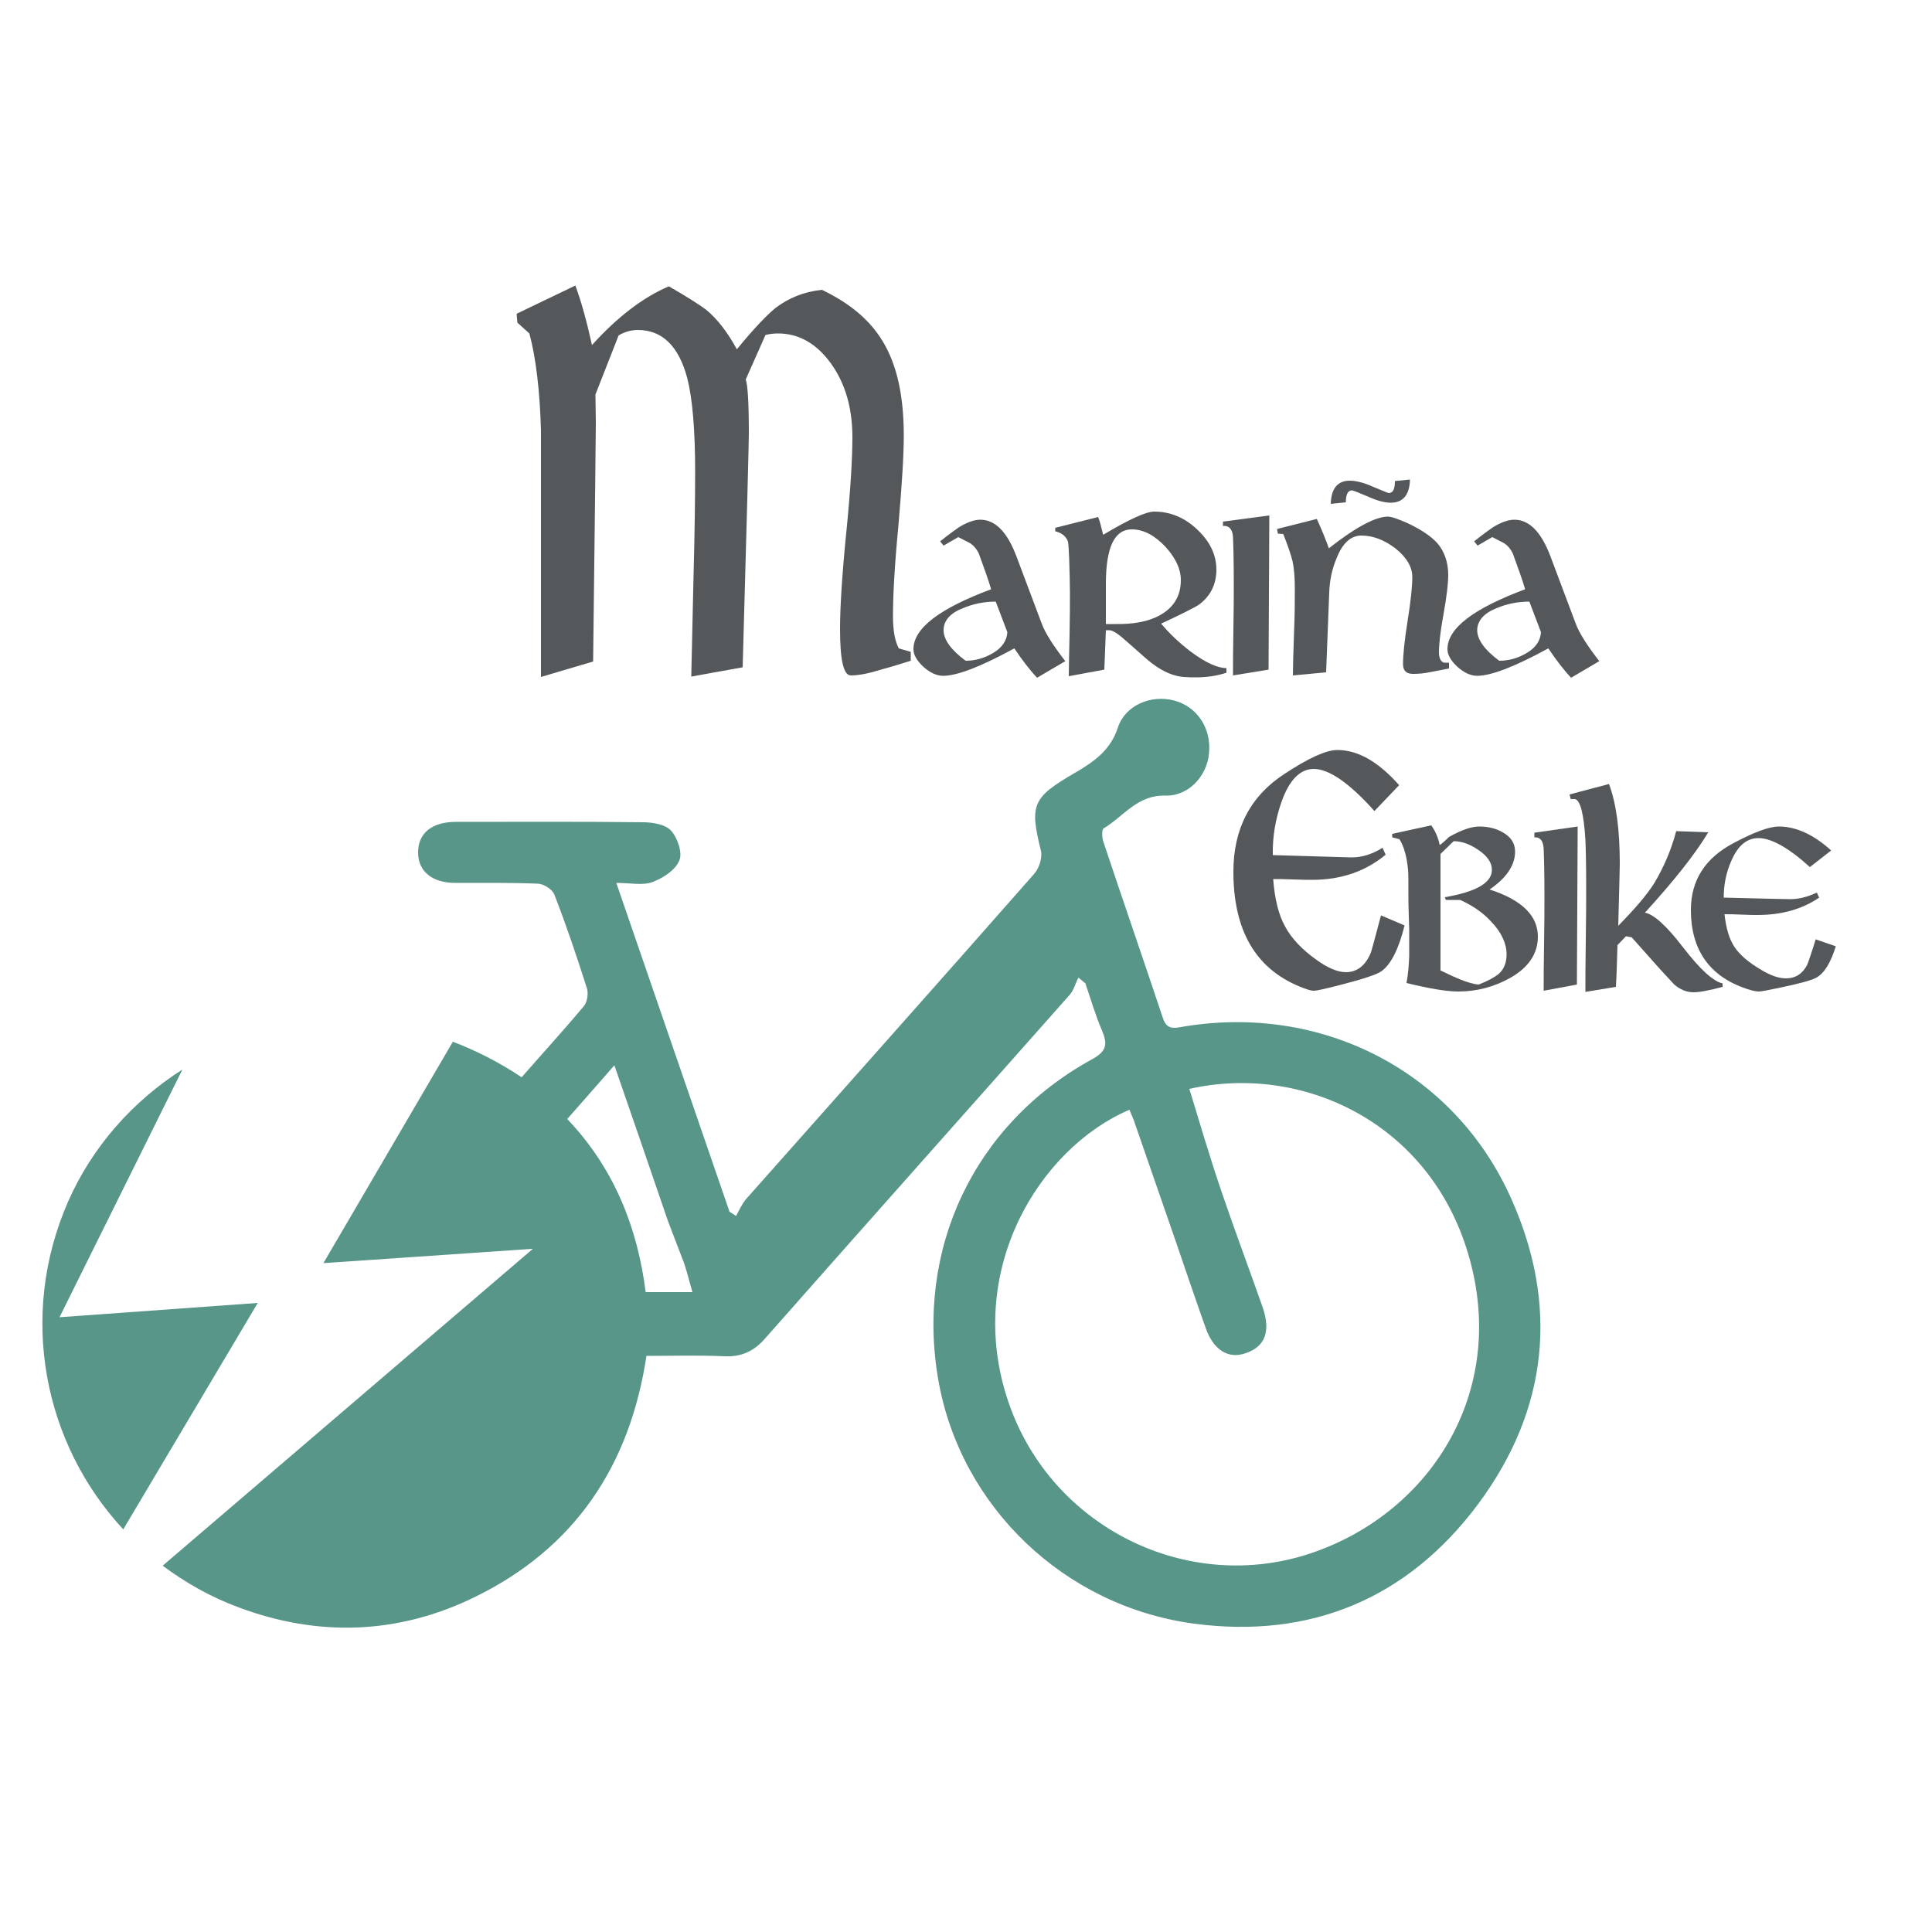
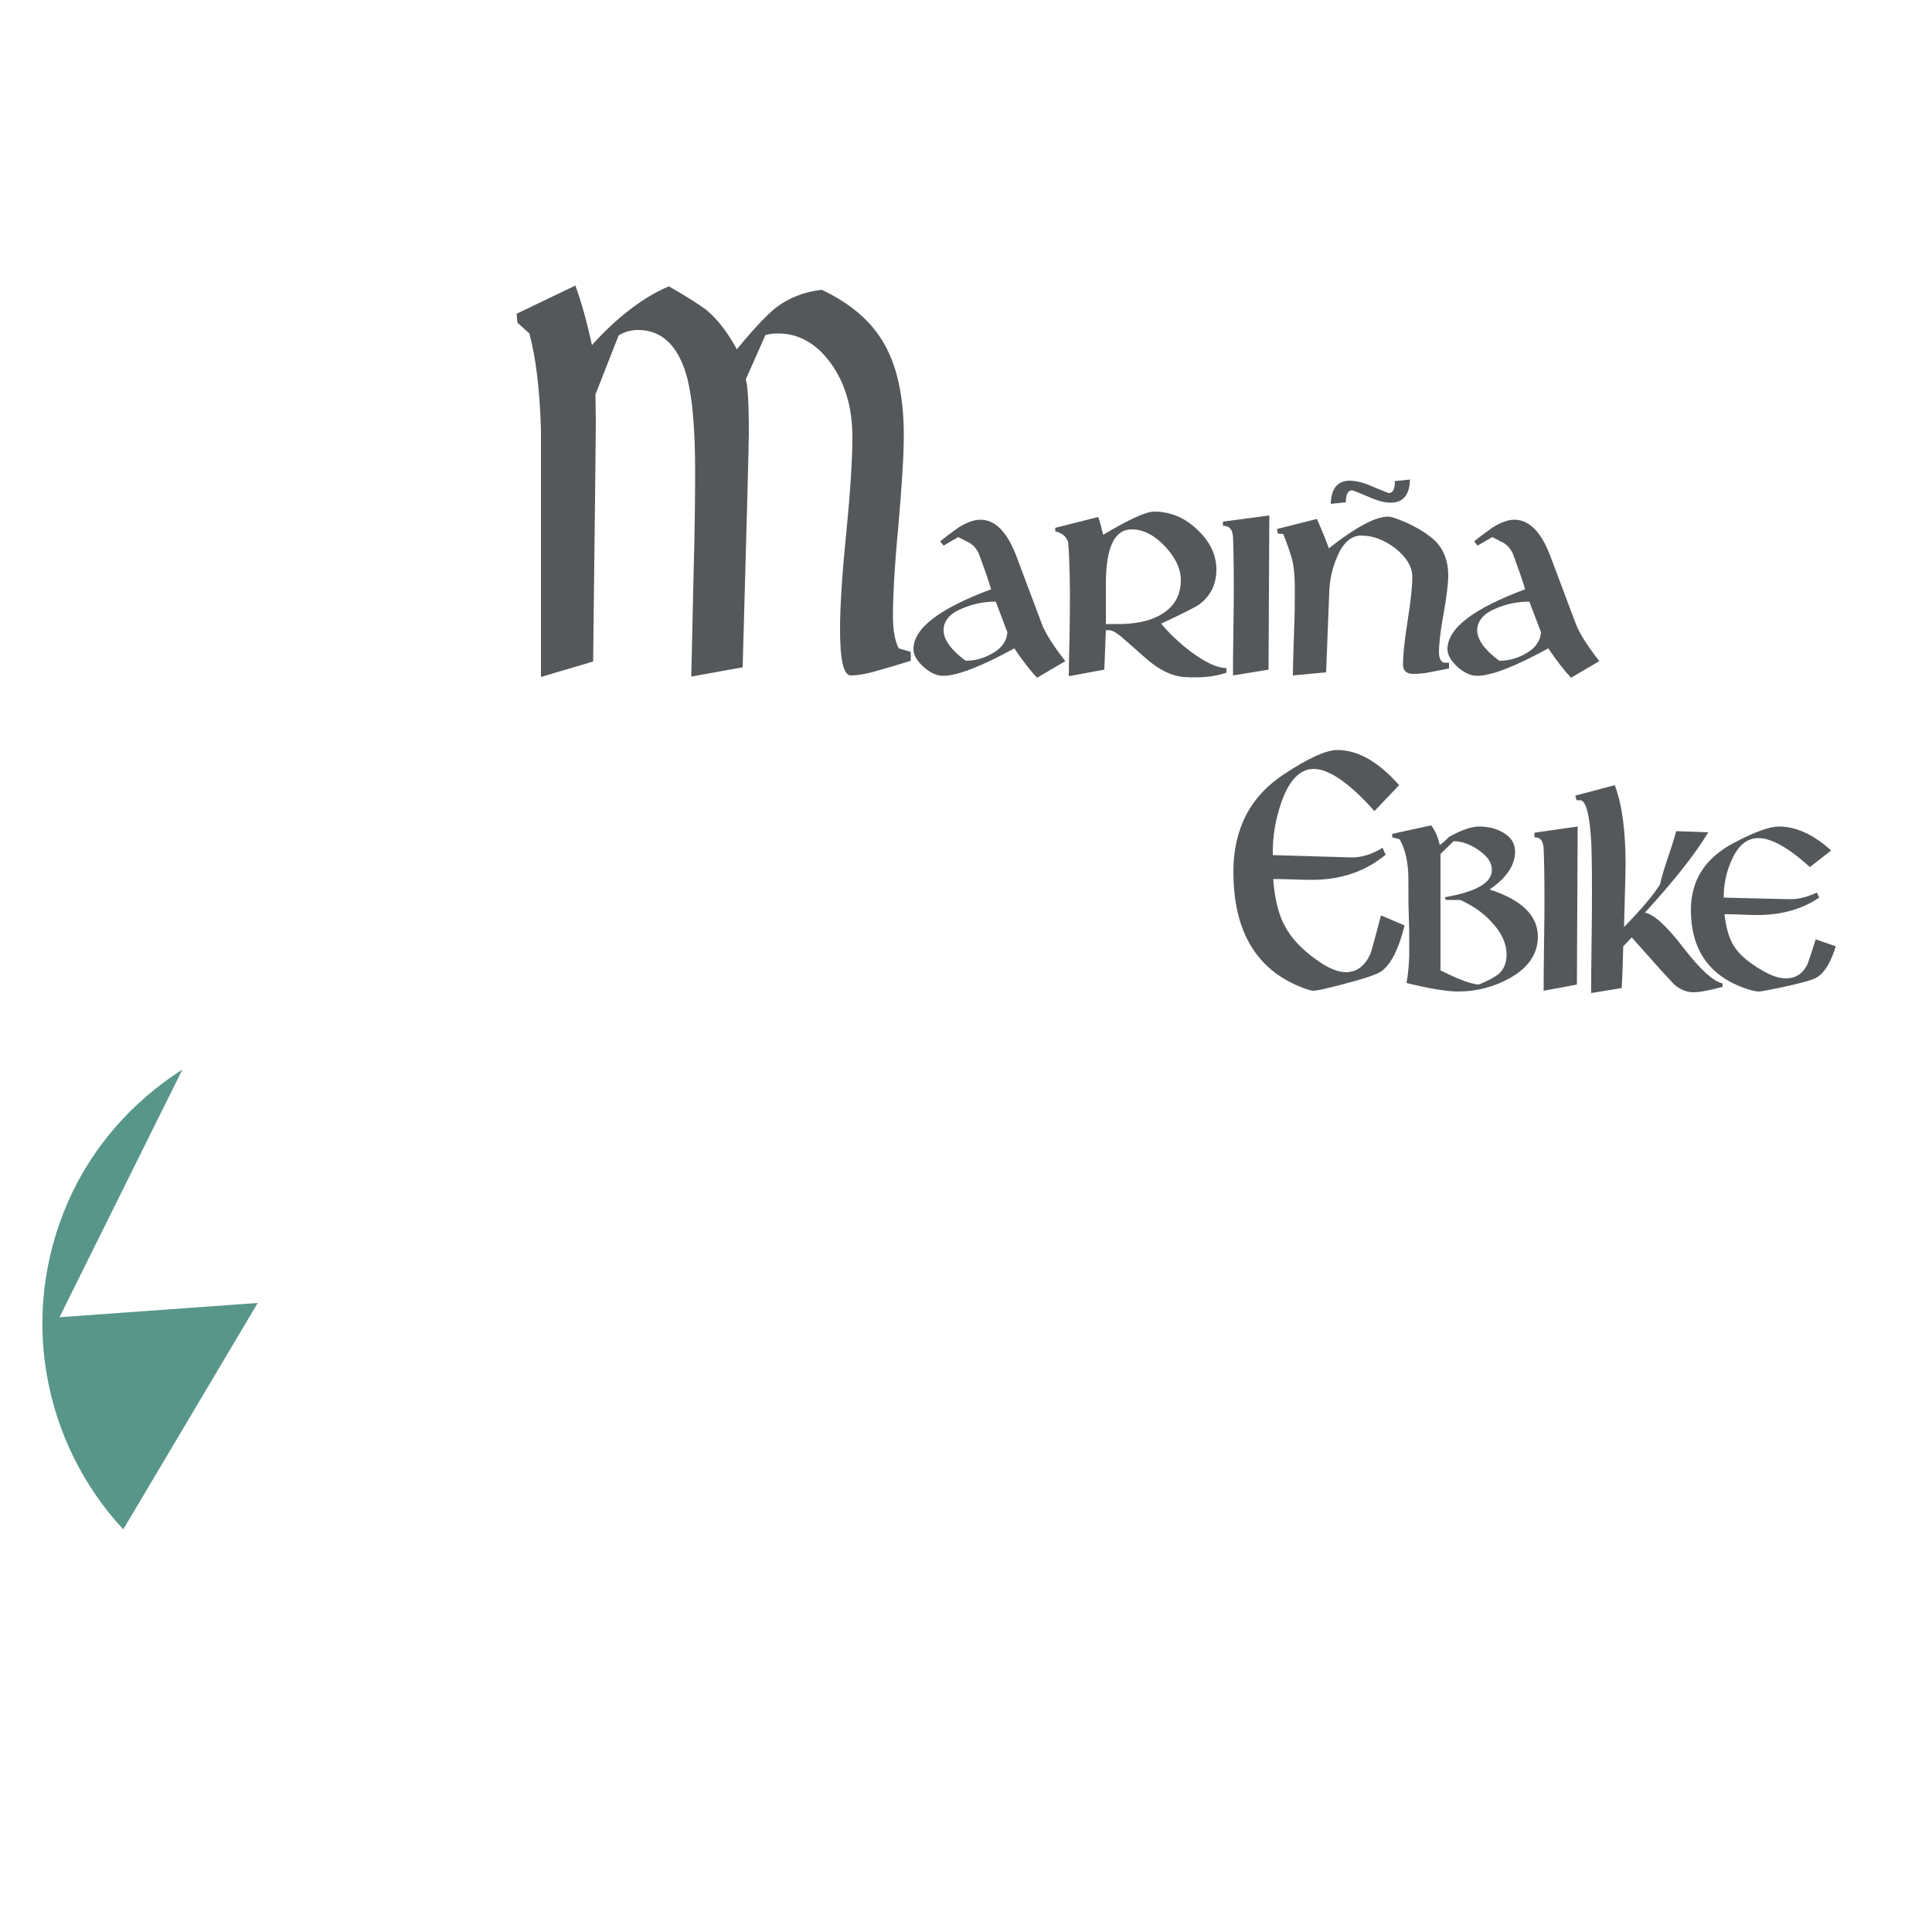
<svg xmlns="http://www.w3.org/2000/svg" version="1.1" id="Capa_1" x="0px" y="0px" viewBox="0 0 500 500" style="enable-background:new 0 0 500 500;" xml:space="preserve">
  <style type="text/css">
	.Sombra_x0020_paralela{fill:none;}
	.Resplandor_x0020_externo_x0020_5_x0020_pt_x002E_{fill:none;}
	.Neón_x0020_azul{fill:none;stroke:#8AACDA;stroke-width:7;stroke-linecap:round;stroke-linejoin:round;}
	.Resalte_x0020_cromado{fill:url(#SVGID_1_);stroke:#FFFFFF;stroke-width:0.363;stroke-miterlimit:1;}
	.A_x0020_todo_x0020_ritmo_GS{fill:#FFDD00;}
	.Alyssa_GS{fill:#A6D0E4;}
	.st0{fill:#58968A;}
	.st1{fill:#55585A;}
</style>
  <linearGradient id="SVGID_1_" gradientUnits="userSpaceOnUse" x1="0" y1="0" x2="6.123234e-17" y2="-1">
    <stop offset="0" style="stop-color:#656565" />
    <stop offset="0.618" style="stop-color:#1B1B1B" />
    <stop offset="0.629" style="stop-color:#545454" />
    <stop offset="0.983" style="stop-color:#3E3E3E" />
  </linearGradient>
  <g>
    <path class="st0" d="M66.7,337.2l-51.3,3.7l31.8-64.1c-12.9,8.2-23.3,20-29.5,34c-13.1,29.7-6.4,62.8,14.2,85L66.7,337.2z" />
-     <path class="st0" d="M391.1,310.2c-14.8-33.2-49.4-50.7-85.5-44.4c-2.2,0.4-3.7,0.4-4.6-2.2c-5.1-15.3-10.4-30.6-15.5-45.9   c-0.3-1-0.4-2.9,0.1-3.3c5.2-3.1,8.7-8.7,16-8.5c6,0.2,10.8-5.1,11.3-11c0.6-6.5-3.1-12-9-13.6c-6-1.6-12.7,1.2-14.6,7   c-1.9,5.9-6.3,8.9-11.1,11.7c-11,6.4-11.8,8.2-8.8,20.2c0.4,1.8-0.5,4.6-1.8,6c-24.7,28.1-49.6,56-74.5,84.1   c-1.1,1.3-1.8,2.9-2.6,4.4c-0.6-0.4-1.1-0.7-1.7-1.1c-9.7-28.2-19.4-56.3-29.3-85.1c3.8,0,6.8,0.7,9.3-0.2c2.7-1,6-3.1,7-5.6   c0.9-2-0.5-5.9-2.1-7.7c-1.4-1.6-4.7-2.2-7.2-2.2c-16.2-0.2-32.3-0.1-48.5-0.1c-6.3,0-9.9,3-9.8,8.1c0.1,4.8,3.7,7.7,9.7,7.7   c7.1,0,14.3-0.1,21.4,0.2c1.5,0.1,3.7,1.5,4.2,2.9c3.1,8,5.8,16,8.4,24.2c0.4,1.3,0.1,3.5-0.8,4.6c-5.2,6.2-10.6,12.1-16.1,18.4   c-5.8-3.9-11.8-6.9-17.8-9.2l-33.5,57.3l52.6-3.6l1.6-0.1l-95.8,82c5.9,4.4,12.4,8.1,19.7,10.8c20.6,7.7,41.3,7,61.1-2.7   c25.8-12.6,40.1-33.9,44.4-62.4c6.9,0,13.6-0.2,20.2,0.1c4.4,0.2,7.6-1.3,10.5-4.6c26.2-29.7,52.6-59.3,78.8-88.9   c1.1-1.2,1.5-3,2.3-4.5c0.6,0.5,1.2,1,1.8,1.5c1.4,4.1,2.6,8.3,4.3,12.2c1.5,3.6,1.2,5.4-2.7,7.5c-30.5,16.8-45.7,49.2-39.6,83.3   c5.8,32.4,32.5,58.2,66.1,62.7c30.2,4,55.3-6.5,73.5-30.9C400.8,364.7,403.4,337.7,391.1,310.2z M167.1,334.4   c-2.1-16.6-8.1-32-20.3-44.8c4-4.5,7.7-8.8,12.2-13.9c4.8,13.9,9.3,26.9,13.9,40.4l3.6,9.4c1.1,2.6,1.7,5.5,2.7,8.9   C175.1,334.4,171.5,334.4,167.1,334.4z M339.2,402c-32,10.7-67.2-6.8-78.2-39.1c-11.6-33.9,7.9-65.7,31.3-75.7   c0.5,1.3,1.1,2.5,1.5,3.8c3.5,10.2,7.1,20.4,10.6,30.6c2.5,7.3,5,14.7,7.6,22c2,5.8,5.9,8.2,10.4,6.6c5-1.7,6.5-5.6,4.4-11.8   c-3.5-10-7.2-19.8-10.6-29.8c-3-8.8-5.6-17.6-8.4-26.8c28.9-6.5,61,8.3,71.6,40.9C391.2,358.9,370.8,391.4,339.2,402z" />
  </g>
  <g>
    <path class="st1" d="M153.2,89.3c6.6-7.3,13.3-12.4,19.9-15.2c4.9,2.8,8.1,4.9,9.7,6.1c2.9,2.4,5.5,5.8,7.9,10.2   c4.4-5.4,7.8-8.9,10-10.7c3.4-2.6,7.4-4.2,12-4.7c7.1,3.4,12.3,7.7,15.6,13.1c3.8,6.1,5.6,14.3,5.6,24.6c0,5.2-0.5,13-1.4,23.4   c-1,10.4-1.4,18.1-1.4,23.4c0,3.6,0.5,6.4,1.5,8.3l3.1,0.9v2.3c-2.6,0.8-5.1,1.6-7.7,2.3c-3.2,1-5.8,1.5-7.8,1.5   c-1.9,0-2.8-4-2.8-12c0-5.5,0.5-13.8,1.6-24.8c1.1-11,1.6-19.3,1.6-24.9c0-7.6-1.9-14-5.6-19.1c-3.7-5.1-8.3-7.7-13.6-7.7   c-1.1,0-2.2,0.1-3.3,0.4L193,98.2c0.5,1.4,0.8,6,0.8,14c0,1.8-0.5,22-1.6,60.5l-13.3,2.4c0.1-3.8,0.3-12.7,0.6-26.6   c0.3-11,0.4-19.8,0.4-26.5c0-10.8-0.7-18.8-2-24c-2.2-8.4-6.5-12.6-12.8-12.6c-1.8,0-3.5,0.5-5,1.4l-6,15.3l0.1,7.3   c0,1.1-0.2,21.7-0.7,61.8l-13.5,4v-38c0-17.3,0-26,0-25.9c-0.3-10.3-1.3-18.7-3-25l-3.1-2.8l-0.2-2.3l15.2-7.3   C150.5,78.2,151.9,83.4,153.2,89.3z" />
    <path class="st1" d="M268.4,175.4c-1.9-2-3.8-4.5-5.9-7.6c-8.6,4.7-14.8,7.1-18.4,7.1c-1.7,0-3.4-0.8-5.1-2.3   c-1.7-1.6-2.6-3.1-2.6-4.6c0-5.4,6.7-10.5,20.1-15.5c-0.6-2.1-1.7-5.2-3.2-9.3c-0.6-1.2-1.3-2-2.2-2.6c-1-0.5-2.1-1.1-3.1-1.6   l-3.8,2.2l-0.9-1.1c2.5-2,4.1-3.1,4.8-3.6c2.1-1.3,4-2,5.6-2c3.9,0,7,3.2,9.4,9.6l6.5,17.3c0.9,2.4,2.9,5.6,6.1,9.7L268.4,175.4z    M244.2,163.1c0,2.4,1.9,5.1,5.7,7.9c2.6,0,4.9-0.7,7.1-2c2.4-1.4,3.6-3.3,3.7-5.4l-3-7.9c-3.1,0-5.9,0.6-8.5,1.7   C245.8,158.7,244.2,160.7,244.2,163.1z" />
    <path class="st1" d="M317.4,172.9v1.2c-2.4,0.8-5,1.2-8,1.2c-1,0-2,0-3.1-0.1c-2.5-0.2-5.2-1.3-8-3.4c-1-0.7-3.2-2.7-6.6-5.7   c-2.2-2-3.7-3-4.6-3h-0.9l-0.4,10.2l-9.2,1.7c0-2.1,0.1-5.8,0.2-10.8c0.1-4.7,0.1-8.3,0.1-10.9c0-2.5-0.1-5.4-0.2-8.8   c-0.1-2.3-0.2-3.7-0.3-4.3c-0.5-1.4-1.6-2.3-3.3-2.7v-0.9l11.1-2.8c0.4,1,0.8,2.5,1.3,4.6c6.7-4,11.1-6,13.2-6   c4.2,0,8,1.6,11.2,4.7c3.3,3.1,4.9,6.6,4.9,10.3c0,3.8-1.5,6.8-4.4,9c-0.8,0.6-4.1,2.3-9.9,5c2.1,2.5,4.6,4.9,7.6,7.2   C312,171.5,315.1,172.9,317.4,172.9z M305.6,150.1c0-2.8-1.3-5.6-3.9-8.5c-2.8-3-5.7-4.6-8.8-4.6c-4.5,0-6.7,4.7-6.7,14.1v10.4h2.2   c4.8,0.1,8.8-0.6,11.8-2.3C303.8,157.2,305.6,154.2,305.6,150.1z" />
    <path class="st1" d="M328.3,173.3l-9.2,1.5c0-2.6,0-6.6,0.1-11.8c0.1-5.3,0.1-9.2,0.1-11.9c0-5.8-0.1-9.8-0.2-12.1   c-0.1-2-1-3-2.6-2.9v-1.1l12-1.6L328.3,173.3z" />
    <path class="st1" d="M375,171.7v1.3c0,0-1.6,0.3-4.6,0.9c-1.9,0.4-3.4,0.5-4.7,0.5c-1.7,0-2.6-0.8-2.6-2.5c0-2.5,0.4-6.3,1.2-11.3   c0.8-5,1.2-8.8,1.2-11.3c0-2.6-1.5-5.1-4.4-7.4c-2.9-2.2-5.8-3.3-8.8-3.3c-2.7,0-4.9,2-6.4,5.9c-1.2,2.8-1.8,5.8-1.9,8.9l-0.8,20.6   l-8.6,0.8c0-1.9,0.1-5.6,0.3-11.2c0.2-4.7,0.2-8.4,0.2-11.2c0-3-0.2-5.4-0.6-7.2c-0.4-1.6-1.2-4-2.4-7l-1.4-0.1l-0.2-1.2l10.3-2.6   c1.4,3.1,2.4,5.6,3.1,7.6c7-5.5,12.1-8.2,15.3-8.2c0.9,0,2.6,0.6,5.1,1.7c3.6,1.7,6.2,3.5,7.7,5.2c1.8,2.1,2.8,4.9,2.8,8.2   c0,2.2-0.4,5.6-1.2,10c-0.8,4.4-1.2,7.8-1.2,10c0,1.4,0.4,2.4,1.3,2.7H375z M348.3,130l-3.9,0.4c0.1-4,1.8-6,4.9-6   c1.6,0,3.7,0.5,6.1,1.6c2.5,1,3.8,1.6,4,1.6c1.1,0,1.6-1,1.6-3.1l3.9-0.4c-0.1,4-1.8,6-5,6c-1.5,0-3.5-0.5-5.9-1.6   c-2.4-1-3.8-1.6-4.2-1.6C348.8,127,348.3,128,348.3,130z" />
    <path class="st1" d="M406.6,175.4c-1.9-2-3.8-4.5-5.9-7.6c-8.6,4.7-14.8,7.1-18.4,7.1c-1.7,0-3.4-0.8-5.1-2.3   c-1.7-1.6-2.6-3.1-2.6-4.6c0-5.4,6.7-10.5,20.1-15.5c-0.6-2.1-1.7-5.2-3.2-9.3c-0.6-1.2-1.3-2-2.2-2.6c-1-0.5-2.1-1.1-3.1-1.6   l-3.8,2.2l-0.9-1.1c2.5-2,4.1-3.1,4.8-3.6c2.1-1.3,4-2,5.6-2c3.9,0,7,3.2,9.4,9.6l6.5,17.3c0.9,2.4,2.9,5.6,6.1,9.7L406.6,175.4z    M382.3,163.1c0,2.4,1.9,5.1,5.7,7.9c2.6,0,4.9-0.7,7.1-2c2.4-1.4,3.6-3.3,3.7-5.4l-3-7.9c-3.1,0-5.9,0.6-8.5,1.7   C384,158.7,382.3,160.7,382.3,163.1z" />
    <path class="st1" d="M355.7,209.9c-6.5-7.3-11.8-10.9-15.7-10.9c-3.5,0-6.3,2.8-8.3,8.4c-1.6,4.5-2.4,9.1-2.3,13.9   c13.1,0.4,19.9,0.6,20.4,0.6c2.6,0,5.3-0.8,8-2.5l0.8,1.8c-5.2,4.3-11.5,6.5-19,6.5c-1,0-2.6,0-4.9-0.1c-2.2-0.1-4-0.1-5.2-0.1   c0.4,5.2,1.4,9.3,3.1,12.3c1.6,3,4.3,5.9,8.1,8.6c2.9,2.1,5.5,3.2,7.6,3.2c2.9,0,5.1-1.7,6.5-5.1c0.1-0.3,1-3.5,2.6-9.6l6.1,2.6   c-1.5,6.1-3.5,10-5.9,11.8c-1.2,0.9-4.9,2.1-11.1,3.7c-3.6,0.9-5.7,1.4-6.5,1.4c-0.8,0-2-0.4-3.7-1.1   c-11.4-4.7-17.1-14.6-17.1-29.7c0-11.1,4.4-19.6,13.2-25.3c6.2-4.1,10.8-6.2,13.7-6.2c5.3,0,10.6,3,16,9.1L355.7,209.9z" />
    <path class="st1" d="M372.6,218.7c0.6-0.4,1.4-1.1,2.4-2.1c3.2-1.8,5.8-2.7,7.8-2.7c2.3,0,4.4,0.5,6.1,1.5c2.1,1.2,3.2,2.8,3.2,5   c0,3.5-2.2,6.8-6.6,9.8c8.4,2.7,12.5,6.8,12.5,12.2c0,4.4-2.4,8-7.2,10.7c-4.1,2.3-8.6,3.5-13.4,3.5c-2.9,0-7.3-0.7-13.4-2.2   c0.4-2.1,0.6-4.4,0.7-6.9c0-1.8,0-4.1,0-7c-0.1-3.7-0.2-6-0.2-7c0-4.9,0-7.6-0.1-8.4c-0.3-3.3-1-5.9-2.2-7.9l-1.9-0.5v-0.9   l10.1-2.2C371.5,215.1,372.2,216.8,372.6,218.7z M372.9,251.2c2.3,1.1,3.8,1.8,4.8,2.2c2,0.8,3.6,1.3,5,1.4c2.5-1,4.1-1.9,5.1-2.7   c1.4-1.2,2.1-2.9,2.1-5.1c0-2.8-1.3-5.7-4-8.5c-2.2-2.4-4.9-4.2-8-5.6h-3.7l-0.3-0.7c8.1-1.4,12.2-3.7,12.2-7.1   c0-1.9-1.2-3.6-3.6-5.2c-2.2-1.5-4.3-2.2-6.3-2.2l-3.4,3.3V251.2z" />
    <path class="st1" d="M408.1,254.8l-8.6,1.6c0-2.7,0-6.7,0.1-12.1c0.1-5.4,0.1-9.5,0.1-12.2c0-5.9-0.1-10.1-0.2-12.4   c-0.1-2.1-0.9-3.1-2.4-3v-1.2l11.2-1.6L408.1,254.8z" />
-     <path class="st1" d="M433.8,215.1l8.3,0.3c-3.5,5.8-9,12.7-16.4,20.8c2.3,0.4,5.6,3.4,9.9,9c4.4,5.7,7.8,8.8,10.2,9.3v0.9   c-3.4,0.9-5.9,1.4-7.5,1.4c-1.8,0-3.5-0.7-5-2c-0.2-0.2-1.5-1.6-3.7-4l-7.3-8.2l-1.5-0.3l-2.2,2.3c-0.1,3.6-0.2,7.2-0.4,10.8   l-7.9,1.3c0-3,0-7.4,0.1-13.4c0.1-6,0.1-10.5,0.1-13.5c0-6.3-0.1-10.4-0.2-12.4c-0.4-6.7-1.3-10.3-2.7-10.6c0,0-0.4,0-1.1,0   l-0.3-1.2l10.2-2.7c1.9,5,2.8,11.9,2.8,20.6c0,0.3-0.1,5.6-0.4,16.1c4.3-4.4,7.4-8,9.3-11C430.6,224.4,432.5,220,433.8,215.1z" />
+     <path class="st1" d="M433.8,215.1l8.3,0.3c-3.5,5.8-9,12.7-16.4,20.8c2.3,0.4,5.6,3.4,9.9,9c4.4,5.7,7.8,8.8,10.2,9.3v0.9   c-3.4,0.9-5.9,1.4-7.5,1.4c-1.8,0-3.5-0.7-5-2c-0.2-0.2-1.5-1.6-3.7-4l-7.3-8.2l-2.2,2.3c-0.1,3.6-0.2,7.2-0.4,10.8   l-7.9,1.3c0-3,0-7.4,0.1-13.4c0.1-6,0.1-10.5,0.1-13.5c0-6.3-0.1-10.4-0.2-12.4c-0.4-6.7-1.3-10.3-2.7-10.6c0,0-0.4,0-1.1,0   l-0.3-1.2l10.2-2.7c1.9,5,2.8,11.9,2.8,20.6c0,0.3-0.1,5.6-0.4,16.1c4.3-4.4,7.4-8,9.3-11C430.6,224.4,432.5,220,433.8,215.1z" />
    <path class="st1" d="M468.4,224.4c-5.5-5-10-7.5-13.3-7.5c-3,0-5.3,1.9-7,5.8c-1.4,3.1-2,6.3-2,9.6c11.1,0.3,16.8,0.4,17.3,0.4   c2.2,0,4.4-0.6,6.8-1.7l0.6,1.3c-4.4,3-9.7,4.5-16,4.5c-0.9,0-2.2,0-4.1-0.1c-1.9-0.1-3.3-0.1-4.4-0.1c0.4,3.6,1.2,6.4,2.6,8.5   c1.4,2.1,3.7,4,6.9,5.9c2.5,1.5,4.6,2.2,6.4,2.2c2.5,0,4.3-1.2,5.5-3.5c0.1-0.2,0.9-2.4,2.2-6.6l5.2,1.8c-1.3,4.2-2.9,6.9-5,8.1   c-1,0.6-4.1,1.5-9.4,2.6c-3,0.6-4.8,1-5.5,1c-0.7,0-1.7-0.2-3.2-0.7c-9.6-3.2-14.4-10.1-14.4-20.4c0-7.7,3.7-13.5,11.2-17.4   c5.3-2.8,9.1-4.2,11.6-4.2c4.4,0,9,2.1,13.5,6.2L468.4,224.4z" />
  </g>
</svg>